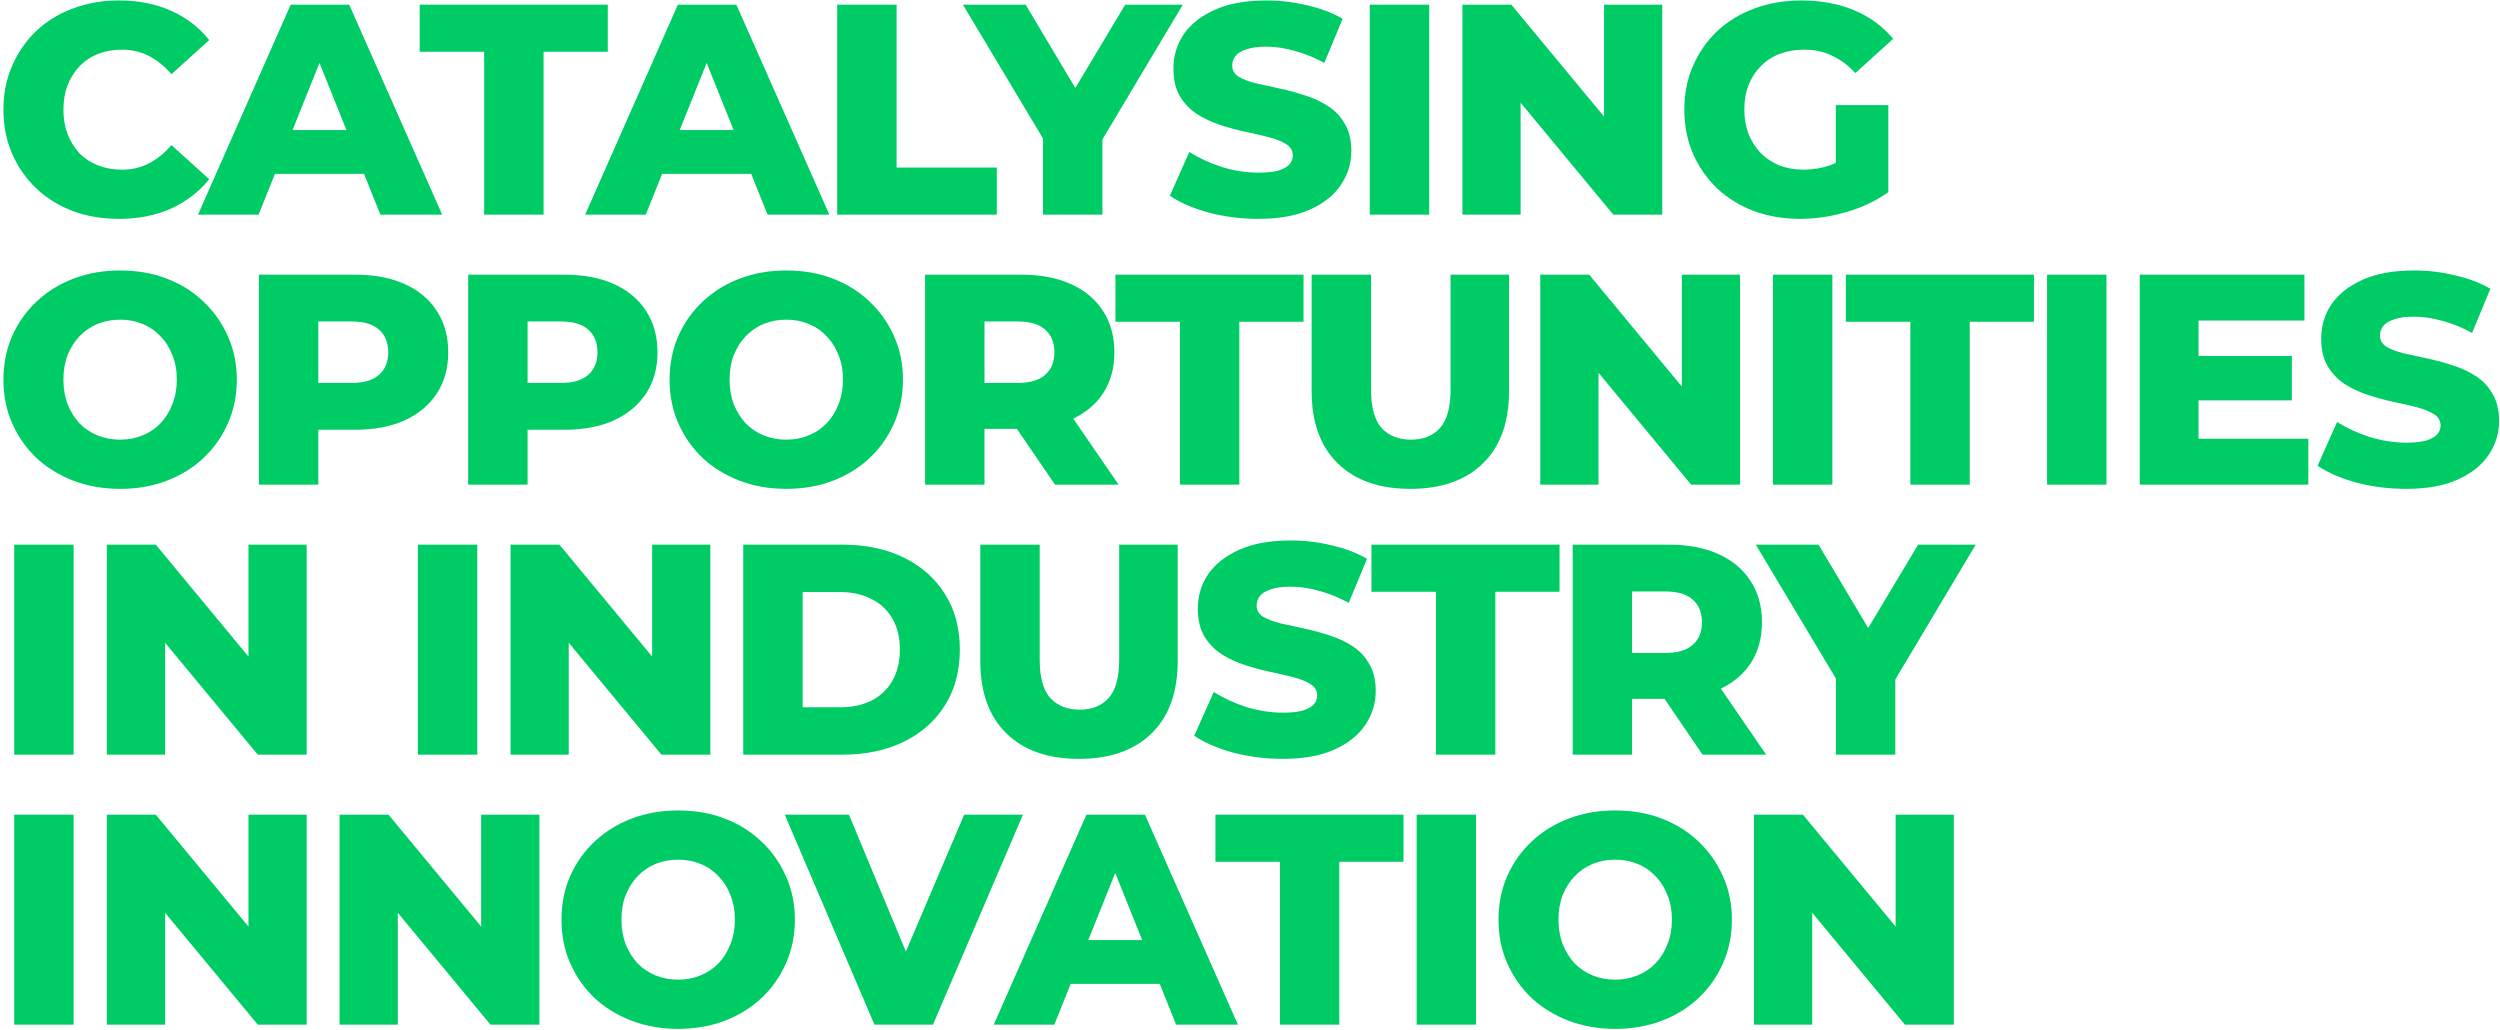
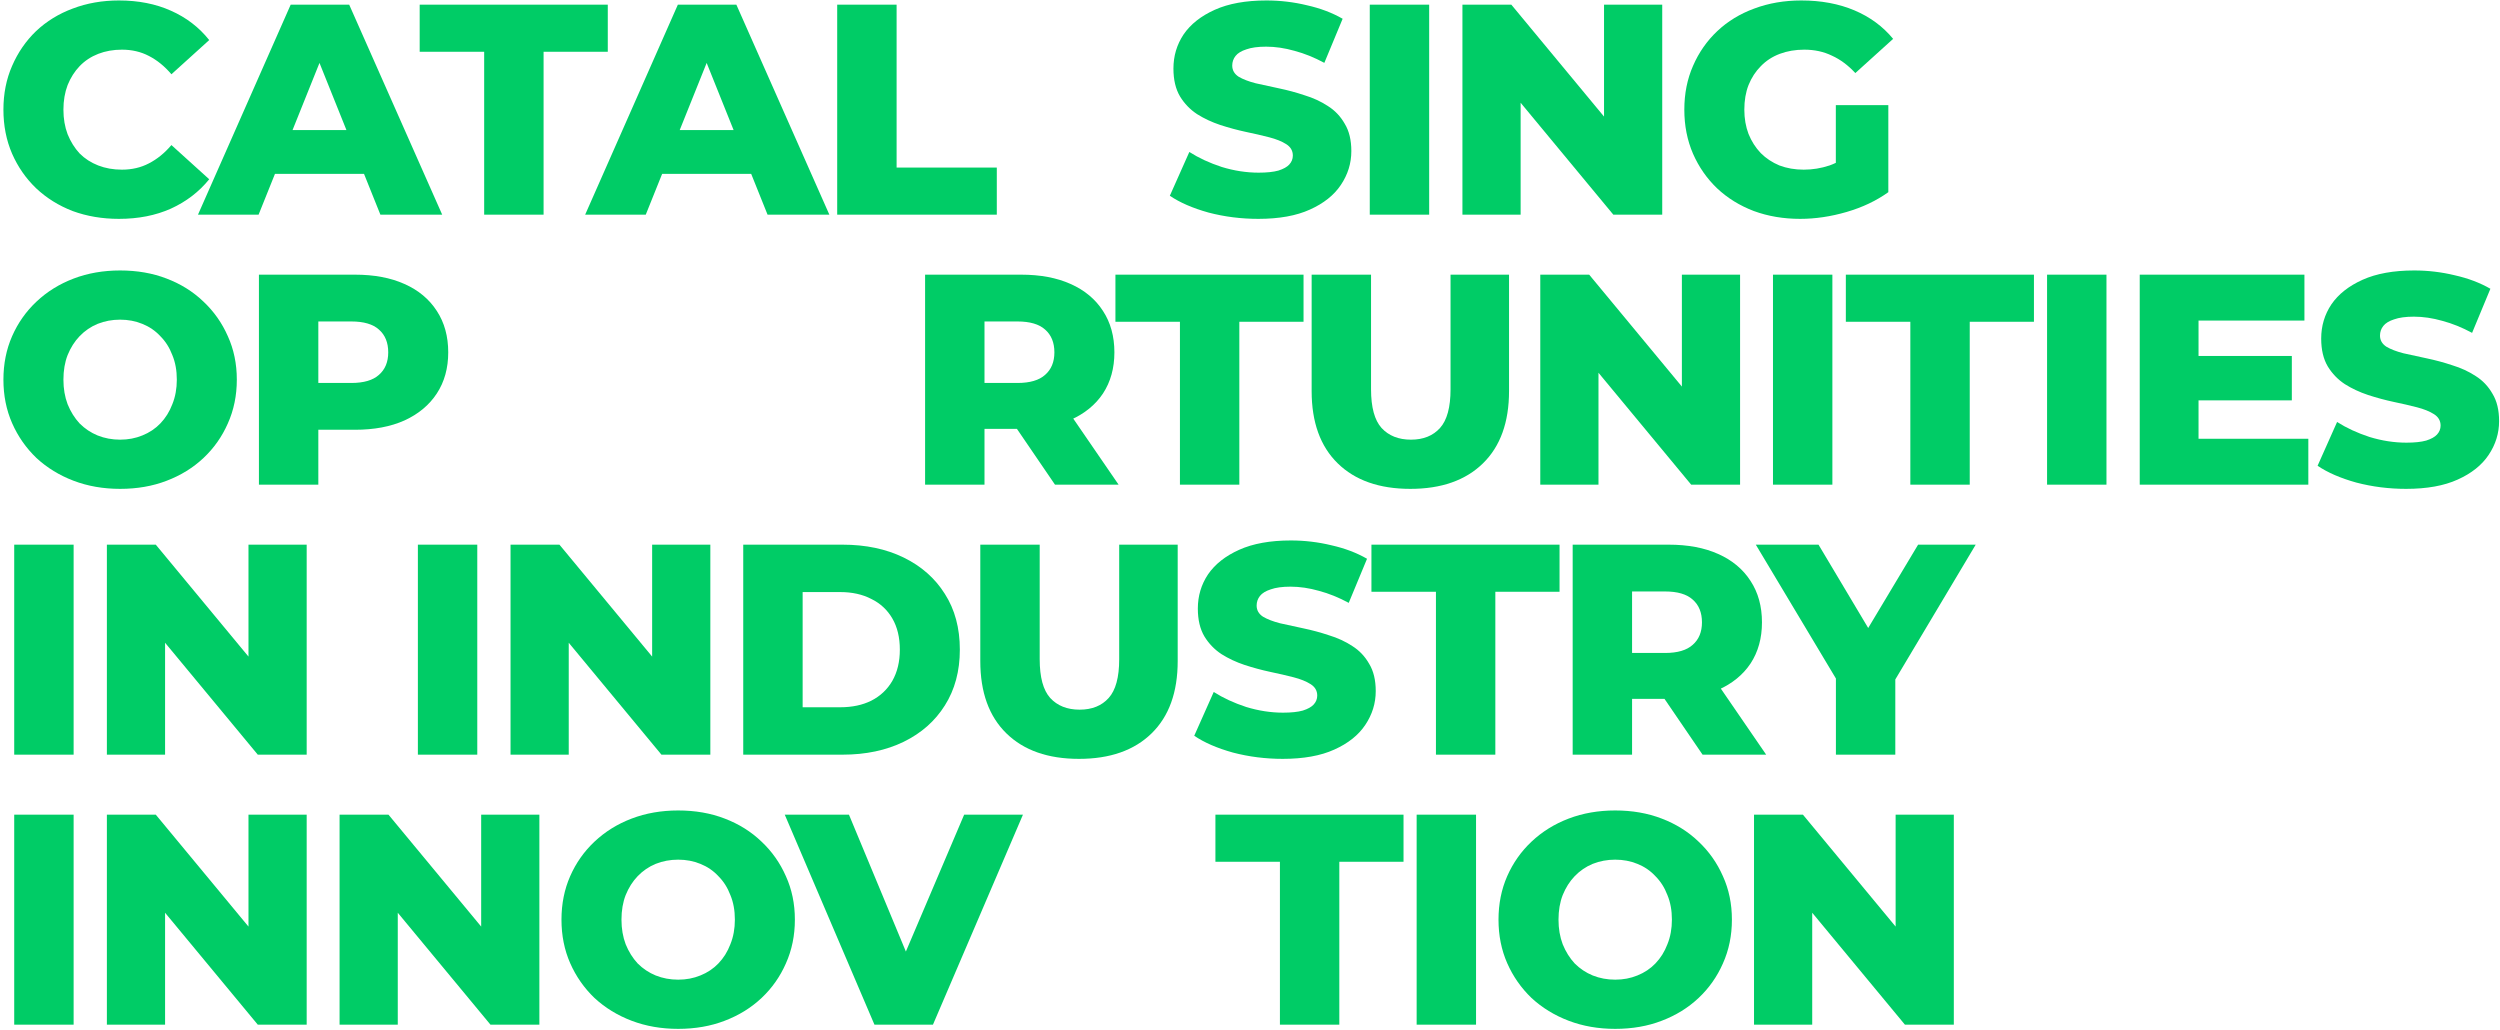
<svg xmlns="http://www.w3.org/2000/svg" width="500" height="206" viewBox="0 0 500 206" fill="none">
  <path d="M350.804 204.933V162.933H360.584L383.744 190.893H379.124V162.933H390.764V204.933H380.984L357.824 176.973H362.444V204.933H350.804Z" fill="#00CC66" />
  <path d="M323.041 205.773C319.681 205.773 316.581 205.233 313.741 204.153C310.901 203.073 308.421 201.553 306.301 199.593C304.221 197.593 302.601 195.273 301.441 192.633C300.281 189.993 299.701 187.093 299.701 183.933C299.701 180.773 300.281 177.873 301.441 175.233C302.601 172.593 304.221 170.293 306.301 168.333C308.421 166.333 310.901 164.793 313.741 163.713C316.581 162.633 319.681 162.093 323.041 162.093C326.441 162.093 329.541 162.633 332.341 163.713C335.181 164.793 337.641 166.333 339.721 168.333C341.801 170.293 343.421 172.593 344.581 175.233C345.781 177.873 346.381 180.773 346.381 183.933C346.381 187.093 345.781 190.013 344.581 192.693C343.421 195.333 341.801 197.633 339.721 199.593C337.641 201.553 335.181 203.073 332.341 204.153C329.541 205.233 326.441 205.773 323.041 205.773ZM323.041 195.933C324.641 195.933 326.121 195.653 327.481 195.093C328.881 194.533 330.081 193.733 331.081 192.693C332.121 191.613 332.921 190.333 333.481 188.853C334.081 187.373 334.381 185.733 334.381 183.933C334.381 182.093 334.081 180.453 333.481 179.013C332.921 177.533 332.121 176.273 331.081 175.233C330.081 174.153 328.881 173.333 327.481 172.773C326.121 172.213 324.641 171.933 323.041 171.933C321.441 171.933 319.941 172.213 318.541 172.773C317.181 173.333 315.981 174.153 314.941 175.233C313.941 176.273 313.141 177.533 312.541 179.013C311.981 180.453 311.701 182.093 311.701 183.933C311.701 185.733 311.981 187.373 312.541 188.853C313.141 190.333 313.941 191.613 314.941 192.693C315.981 193.733 317.181 194.533 318.541 195.093C319.941 195.653 321.441 195.933 323.041 195.933Z" fill="#00CC66" />
  <path d="M283.329 204.933V162.933H295.209V204.933H283.329Z" fill="#00CC66" />
  <path d="M255.984 204.933V172.353H243.084V162.933H280.704V172.353H267.864V204.933H255.984Z" fill="#00CC66" />
-   <path d="M198.745 204.933L217.285 162.933H228.985L247.585 204.933H235.225L220.705 168.753H225.385L210.865 204.933H198.745ZM208.885 196.773L211.945 188.013H232.465L235.525 196.773H208.885Z" fill="#00CC66" />
  <path d="M174.891 204.933L156.951 162.933H169.791L184.911 199.293H177.351L192.831 162.933H204.591L186.591 204.933H174.891Z" fill="#00CC66" />
  <path d="M135.635 205.773C132.275 205.773 129.175 205.233 126.335 204.153C123.495 203.073 121.015 201.553 118.895 199.593C116.815 197.593 115.195 195.273 114.035 192.633C112.875 189.993 112.295 187.093 112.295 183.933C112.295 180.773 112.875 177.873 114.035 175.233C115.195 172.593 116.815 170.293 118.895 168.333C121.015 166.333 123.495 164.793 126.335 163.713C129.175 162.633 132.275 162.093 135.635 162.093C139.035 162.093 142.135 162.633 144.935 163.713C147.775 164.793 150.235 166.333 152.315 168.333C154.395 170.293 156.015 172.593 157.175 175.233C158.375 177.873 158.975 180.773 158.975 183.933C158.975 187.093 158.375 190.013 157.175 192.693C156.015 195.333 154.395 197.633 152.315 199.593C150.235 201.553 147.775 203.073 144.935 204.153C142.135 205.233 139.035 205.773 135.635 205.773ZM135.635 195.933C137.235 195.933 138.715 195.653 140.075 195.093C141.475 194.533 142.675 193.733 143.675 192.693C144.715 191.613 145.515 190.333 146.075 188.853C146.675 187.373 146.975 185.733 146.975 183.933C146.975 182.093 146.675 180.453 146.075 179.013C145.515 177.533 144.715 176.273 143.675 175.233C142.675 174.153 141.475 173.333 140.075 172.773C138.715 172.213 137.235 171.933 135.635 171.933C134.035 171.933 132.535 172.213 131.135 172.773C129.775 173.333 128.575 174.153 127.535 175.233C126.535 176.273 125.735 177.533 125.135 179.013C124.575 180.453 124.295 182.093 124.295 183.933C124.295 185.733 124.575 187.373 125.135 188.853C125.735 190.333 126.535 191.613 127.535 192.693C128.575 193.733 129.775 194.533 131.135 195.093C132.535 195.653 134.035 195.933 135.635 195.933Z" fill="#00CC66" />
  <path d="M67.915 204.933V162.933H77.695L100.855 190.893H96.235V162.933H107.875V204.933H98.095L74.935 176.973H79.555V204.933H67.915Z" fill="#00CC66" />
  <path d="M21.376 204.933V162.933H31.156L54.316 190.893H49.696V162.933H61.336V204.933H51.556L28.396 176.973H33.016V204.933H21.376Z" fill="#00CC66" />
  <path d="M2.844 204.933V162.933H14.724V204.933H2.844Z" fill="#00CC66" />
  <path d="M367.182 150.933V133.173L369.942 140.313L351.162 108.933H363.702L377.262 131.673H370.002L383.622 108.933H395.142L376.422 140.313L379.062 133.173V150.933H367.182Z" fill="#00CC66" />
  <path d="M314.534 150.933V108.933H333.734C337.574 108.933 340.874 109.553 343.634 110.793C346.434 112.033 348.594 113.833 350.114 116.193C351.634 118.513 352.394 121.273 352.394 124.473C352.394 127.633 351.634 130.373 350.114 132.693C348.594 134.973 346.434 136.733 343.634 137.973C340.874 139.173 337.574 139.773 333.734 139.773H321.134L326.414 134.793V150.933H314.534ZM340.514 150.933L330.074 135.633H342.734L353.234 150.933H340.514ZM326.414 136.053L321.134 130.593H333.014C335.494 130.593 337.334 130.053 338.534 128.973C339.774 127.893 340.394 126.393 340.394 124.473C340.394 122.513 339.774 120.993 338.534 119.913C337.334 118.833 335.494 118.293 333.014 118.293H321.134L326.414 112.833V136.053Z" fill="#00CC66" />
  <path d="M287.188 150.933V118.353H274.288V108.933H311.908V118.353H299.068V150.933H287.188Z" fill="#00CC66" />
  <path d="M256.547 151.773C253.107 151.773 249.787 151.353 246.587 150.513C243.427 149.633 240.847 148.513 238.847 147.153L242.747 138.393C244.627 139.593 246.787 140.593 249.227 141.393C251.707 142.153 254.167 142.533 256.607 142.533C258.247 142.533 259.567 142.393 260.567 142.113C261.567 141.793 262.287 141.393 262.727 140.913C263.207 140.393 263.447 139.793 263.447 139.113C263.447 138.153 263.007 137.393 262.127 136.833C261.247 136.273 260.107 135.813 258.707 135.453C257.307 135.093 255.747 134.733 254.027 134.373C252.347 134.013 250.647 133.553 248.927 132.993C247.247 132.433 245.707 131.713 244.307 130.833C242.907 129.913 241.767 128.733 240.887 127.293C240.007 125.813 239.567 123.953 239.567 121.713C239.567 119.193 240.247 116.913 241.607 114.873C243.007 112.833 245.087 111.193 247.847 109.953C250.607 108.713 254.047 108.093 258.167 108.093C260.927 108.093 263.627 108.413 266.267 109.053C268.947 109.653 271.327 110.553 273.407 111.753L269.747 120.573C267.747 119.493 265.767 118.693 263.807 118.173C261.847 117.613 259.947 117.333 258.107 117.333C256.467 117.333 255.147 117.513 254.147 117.873C253.147 118.193 252.427 118.633 251.987 119.193C251.547 119.753 251.327 120.393 251.327 121.113C251.327 122.033 251.747 122.773 252.587 123.333C253.467 123.853 254.607 124.293 256.007 124.653C257.447 124.973 259.007 125.313 260.687 125.673C262.407 126.033 264.107 126.493 265.787 127.053C267.507 127.573 269.067 128.293 270.467 129.213C271.867 130.093 272.987 131.273 273.827 132.753C274.707 134.193 275.147 136.013 275.147 138.213C275.147 140.653 274.447 142.913 273.047 144.993C271.687 147.033 269.627 148.673 266.867 149.913C264.147 151.153 260.707 151.773 256.547 151.773Z" fill="#00CC66" />
  <path d="M215.799 151.773C209.599 151.773 204.759 150.073 201.279 146.673C197.799 143.273 196.059 138.453 196.059 132.213V108.933H207.939V131.853C207.939 135.453 208.639 138.033 210.039 139.593C211.479 141.153 213.439 141.933 215.919 141.933C218.399 141.933 220.339 141.153 221.739 139.593C223.139 138.033 223.839 135.453 223.839 131.853V108.933H235.539V132.213C235.539 138.453 233.799 143.273 230.319 146.673C226.839 150.073 221.999 151.773 215.799 151.773Z" fill="#00CC66" />
  <path d="M148.648 150.933V108.933H168.508C173.148 108.933 177.228 109.793 180.748 111.513C184.268 113.233 187.008 115.653 188.968 118.773C190.968 121.893 191.968 125.613 191.968 129.933C191.968 134.213 190.968 137.933 188.968 141.093C187.008 144.213 184.268 146.633 180.748 148.353C177.228 150.073 173.148 150.933 168.508 150.933H148.648ZM160.528 141.453H168.028C170.428 141.453 172.508 141.013 174.268 140.133C176.068 139.213 177.468 137.893 178.468 136.173C179.468 134.413 179.968 132.333 179.968 129.933C179.968 127.493 179.468 125.413 178.468 123.693C177.468 121.973 176.068 120.673 174.268 119.793C172.508 118.873 170.428 118.413 168.028 118.413H160.528V141.453Z" fill="#00CC66" />
  <path d="M102.108 150.933V108.933H111.888L135.048 136.893H130.428V108.933H142.068V150.933H132.288L109.128 122.973H113.748V150.933H102.108Z" fill="#00CC66" />
  <path d="M83.576 150.933V108.933H95.456V150.933H83.576Z" fill="#00CC66" />
  <path d="M21.376 150.933V108.933H31.156L54.316 136.893H49.696V108.933H61.336V150.933H51.556L28.396 122.973H33.016V150.933H21.376Z" fill="#00CC66" />
  <path d="M2.844 150.933V108.933H14.724V150.933H2.844Z" fill="#00CC66" />
  <path d="M481.219 97.773C477.779 97.773 474.459 97.353 471.259 96.513C468.099 95.633 465.519 94.513 463.519 93.153L467.419 84.393C469.299 85.593 471.459 86.593 473.899 87.393C476.379 88.153 478.839 88.533 481.279 88.533C482.919 88.533 484.239 88.393 485.239 88.113C486.239 87.793 486.959 87.393 487.399 86.913C487.879 86.393 488.119 85.793 488.119 85.113C488.119 84.153 487.679 83.393 486.799 82.833C485.919 82.273 484.779 81.813 483.379 81.453C481.979 81.093 480.419 80.733 478.699 80.373C477.019 80.013 475.319 79.553 473.599 78.993C471.919 78.433 470.379 77.713 468.979 76.833C467.579 75.913 466.439 74.733 465.559 73.293C464.679 71.813 464.239 69.953 464.239 67.713C464.239 65.193 464.919 62.913 466.279 60.873C467.679 58.833 469.759 57.193 472.519 55.953C475.279 54.713 478.719 54.093 482.839 54.093C485.599 54.093 488.299 54.413 490.939 55.053C493.619 55.653 495.999 56.553 498.079 57.753L494.419 66.573C492.419 65.493 490.439 64.693 488.479 64.173C486.519 63.613 484.619 63.333 482.779 63.333C481.139 63.333 479.819 63.513 478.819 63.873C477.819 64.193 477.099 64.633 476.659 65.193C476.219 65.753 475.999 66.393 475.999 67.113C475.999 68.033 476.419 68.773 477.259 69.333C478.139 69.853 479.279 70.293 480.679 70.653C482.119 70.973 483.679 71.313 485.359 71.673C487.079 72.033 488.779 72.493 490.459 73.053C492.179 73.573 493.739 74.293 495.139 75.213C496.539 76.093 497.659 77.273 498.499 78.753C499.379 80.193 499.819 82.013 499.819 84.213C499.819 86.653 499.119 88.913 497.719 90.993C496.359 93.033 494.299 94.673 491.539 95.913C488.819 97.153 485.379 97.773 481.219 97.773Z" fill="#00CC66" />
  <path d="M438.866 71.193H458.366V80.073H438.866V71.193ZM439.706 87.753H461.666V96.933H427.946V54.933H460.886V64.113H439.706V87.753Z" fill="#00CC66" />
  <path d="M409.414 96.933V54.933H421.294V96.933H409.414Z" fill="#00CC66" />
  <path d="M382.068 96.933V64.353H369.168V54.933H406.788V64.353H393.948V96.933H382.068Z" fill="#00CC66" />
  <path d="M354.596 96.933V54.933H366.476V96.933H354.596Z" fill="#00CC66" />
  <path d="M308.056 96.933V54.933H317.836L340.996 82.893H336.376V54.933H348.016V96.933H338.236L315.076 68.973H319.696V96.933H308.056Z" fill="#00CC66" />
  <path d="M282.068 97.773C275.868 97.773 271.028 96.073 267.548 92.673C264.068 89.273 262.328 84.453 262.328 78.213V54.933H274.208V77.853C274.208 81.453 274.908 84.033 276.308 85.593C277.748 87.153 279.708 87.933 282.188 87.933C284.668 87.933 286.608 87.153 288.008 85.593C289.408 84.033 290.108 81.453 290.108 77.853V54.933H301.808V78.213C301.808 84.453 300.068 89.273 296.588 92.673C293.108 96.073 288.268 97.773 282.068 97.773Z" fill="#00CC66" />
  <path d="M235.987 96.933V64.353H223.087V54.933H260.707V64.353H247.867V96.933H235.987Z" fill="#00CC66" />
  <path d="M185.019 96.933V54.933H204.219C208.059 54.933 211.359 55.553 214.119 56.793C216.919 58.033 219.079 59.833 220.599 62.193C222.119 64.513 222.879 67.273 222.879 70.473C222.879 73.633 222.119 76.373 220.599 78.693C219.079 80.973 216.919 82.733 214.119 83.973C211.359 85.173 208.059 85.773 204.219 85.773H191.619L196.899 80.793V96.933H185.019ZM210.999 96.933L200.559 81.633H213.219L223.719 96.933H210.999ZM196.899 82.053L191.619 76.593H203.499C205.979 76.593 207.819 76.053 209.019 74.973C210.259 73.893 210.879 72.393 210.879 70.473C210.879 68.513 210.259 66.993 209.019 65.913C207.819 64.833 205.979 64.293 203.499 64.293H191.619L196.899 58.833V82.053Z" fill="#00CC66" />
-   <path d="M157.256 97.773C153.896 97.773 150.796 97.233 147.956 96.153C145.116 95.073 142.636 93.553 140.516 91.593C138.436 89.593 136.816 87.273 135.656 84.633C134.496 81.993 133.916 79.093 133.916 75.933C133.916 72.773 134.496 69.873 135.656 67.233C136.816 64.593 138.436 62.293 140.516 60.333C142.636 58.333 145.116 56.793 147.956 55.713C150.796 54.633 153.896 54.093 157.256 54.093C160.656 54.093 163.756 54.633 166.556 55.713C169.396 56.793 171.856 58.333 173.936 60.333C176.016 62.293 177.636 64.593 178.796 67.233C179.996 69.873 180.596 72.773 180.596 75.933C180.596 79.093 179.996 82.013 178.796 84.693C177.636 87.333 176.016 89.633 173.936 91.593C171.856 93.553 169.396 95.073 166.556 96.153C163.756 97.233 160.656 97.773 157.256 97.773ZM157.256 87.933C158.856 87.933 160.336 87.653 161.696 87.093C163.096 86.533 164.296 85.733 165.296 84.693C166.336 83.613 167.136 82.333 167.696 80.853C168.296 79.373 168.596 77.733 168.596 75.933C168.596 74.093 168.296 72.453 167.696 71.013C167.136 69.533 166.336 68.273 165.296 67.233C164.296 66.153 163.096 65.333 161.696 64.773C160.336 64.213 158.856 63.933 157.256 63.933C155.656 63.933 154.156 64.213 152.756 64.773C151.396 65.333 150.196 66.153 149.156 67.233C148.156 68.273 147.356 69.533 146.756 71.013C146.196 72.453 145.916 74.093 145.916 75.933C145.916 77.733 146.196 79.373 146.756 80.853C147.356 82.333 148.156 83.613 149.156 84.693C150.196 85.733 151.396 86.533 152.756 87.093C154.156 87.653 155.656 87.933 157.256 87.933Z" fill="#00CC66" />
-   <path d="M93.638 96.933V54.933H112.838C116.678 54.933 119.978 55.553 122.738 56.793C125.538 58.033 127.698 59.833 129.218 62.193C130.738 64.513 131.498 67.273 131.498 70.473C131.498 73.633 130.738 76.373 129.218 78.693C127.698 81.013 125.538 82.813 122.738 84.093C119.978 85.333 116.678 85.953 112.838 85.953H100.238L105.518 80.793V96.933H93.638ZM105.518 82.053L100.238 76.593H112.118C114.598 76.593 116.438 76.053 117.638 74.973C118.878 73.893 119.498 72.393 119.498 70.473C119.498 68.513 118.878 66.993 117.638 65.913C116.438 64.833 114.598 64.293 112.118 64.293H100.238L105.518 58.833V82.053Z" fill="#00CC66" />
  <path d="M51.786 96.933V54.933H70.986C74.826 54.933 78.126 55.553 80.886 56.793C83.686 58.033 85.846 59.833 87.366 62.193C88.886 64.513 89.646 67.273 89.646 70.473C89.646 73.633 88.886 76.373 87.366 78.693C85.846 81.013 83.686 82.813 80.886 84.093C78.126 85.333 74.826 85.953 70.986 85.953H58.386L63.666 80.793V96.933H51.786ZM63.666 82.053L58.386 76.593H70.266C72.746 76.593 74.586 76.053 75.786 74.973C77.026 73.893 77.646 72.393 77.646 70.473C77.646 68.513 77.026 66.993 75.786 65.913C74.586 64.833 72.746 64.293 70.266 64.293H58.386L63.666 58.833V82.053Z" fill="#00CC66" />
  <path d="M24.024 97.773C20.664 97.773 17.564 97.233 14.724 96.153C11.884 95.073 9.404 93.553 7.284 91.593C5.204 89.593 3.584 87.273 2.424 84.633C1.264 81.993 0.684 79.093 0.684 75.933C0.684 72.773 1.264 69.873 2.424 67.233C3.584 64.593 5.204 62.293 7.284 60.333C9.404 58.333 11.884 56.793 14.724 55.713C17.564 54.633 20.664 54.093 24.024 54.093C27.424 54.093 30.524 54.633 33.324 55.713C36.164 56.793 38.624 58.333 40.704 60.333C42.784 62.293 44.404 64.593 45.564 67.233C46.764 69.873 47.364 72.773 47.364 75.933C47.364 79.093 46.764 82.013 45.564 84.693C44.404 87.333 42.784 89.633 40.704 91.593C38.624 93.553 36.164 95.073 33.324 96.153C30.524 97.233 27.424 97.773 24.024 97.773ZM24.024 87.933C25.624 87.933 27.104 87.653 28.464 87.093C29.864 86.533 31.064 85.733 32.064 84.693C33.104 83.613 33.904 82.333 34.464 80.853C35.064 79.373 35.364 77.733 35.364 75.933C35.364 74.093 35.064 72.453 34.464 71.013C33.904 69.533 33.104 68.273 32.064 67.233C31.064 66.153 29.864 65.333 28.464 64.773C27.104 64.213 25.624 63.933 24.024 63.933C22.424 63.933 20.924 64.213 19.524 64.773C18.164 65.333 16.964 66.153 15.924 67.233C14.924 68.273 14.124 69.533 13.524 71.013C12.964 72.453 12.684 74.093 12.684 75.933C12.684 77.733 12.964 79.373 13.524 80.853C14.124 82.333 14.924 83.613 15.924 84.693C16.964 85.733 18.164 86.533 19.524 87.093C20.924 87.653 22.424 87.933 24.024 87.933Z" fill="#00CC66" />
  <path d="M360.026 43.773C356.706 43.773 353.626 43.253 350.786 42.213C347.946 41.133 345.486 39.613 343.406 37.653C341.366 35.693 339.766 33.393 338.606 30.753C337.446 28.073 336.866 25.133 336.866 21.933C336.866 18.733 337.446 15.813 338.606 13.173C339.766 10.493 341.386 8.173 343.466 6.213C345.546 4.253 348.006 2.753 350.846 1.713C353.726 0.633 356.866 0.093 360.266 0.093C364.226 0.093 367.766 0.753 370.886 2.073C374.006 3.393 376.586 5.293 378.626 7.773L371.066 14.613C369.626 13.053 368.066 11.893 366.386 11.133C364.746 10.333 362.906 9.933 360.866 9.933C359.066 9.933 357.426 10.213 355.946 10.773C354.466 11.333 353.206 12.153 352.166 13.233C351.126 14.273 350.306 15.533 349.706 17.013C349.146 18.453 348.866 20.093 348.866 21.933C348.866 23.693 349.146 25.313 349.706 26.793C350.306 28.273 351.126 29.553 352.166 30.633C353.206 31.673 354.446 32.493 355.886 33.093C357.366 33.653 358.986 33.933 360.746 33.933C362.506 33.933 364.226 33.653 365.906 33.093C367.586 32.493 369.286 31.493 371.006 30.093L377.666 38.433C375.266 40.153 372.486 41.473 369.326 42.393C366.166 43.313 363.066 43.773 360.026 43.773ZM367.166 36.873V21.033H377.666V38.433L367.166 36.873Z" fill="#00CC66" />
  <path d="M292.486 42.933V0.933H302.266L325.426 28.893H320.806V0.933H332.446V42.933H322.666L299.506 14.973H304.126V42.933H292.486Z" fill="#00CC66" />
  <path d="M273.954 42.933V0.933H285.834V42.933H273.954Z" fill="#00CC66" />
  <path d="M251.667 43.773C248.227 43.773 244.907 43.353 241.707 42.513C238.547 41.633 235.967 40.513 233.967 39.153L237.867 30.393C239.747 31.593 241.907 32.593 244.347 33.393C246.827 34.153 249.287 34.533 251.727 34.533C253.367 34.533 254.687 34.393 255.687 34.113C256.687 33.793 257.407 33.393 257.847 32.913C258.327 32.393 258.567 31.793 258.567 31.113C258.567 30.153 258.127 29.393 257.247 28.833C256.367 28.273 255.227 27.813 253.827 27.453C252.427 27.093 250.867 26.733 249.147 26.373C247.467 26.013 245.767 25.553 244.047 24.993C242.367 24.433 240.827 23.713 239.427 22.833C238.027 21.913 236.887 20.733 236.007 19.293C235.127 17.813 234.687 15.953 234.687 13.713C234.687 11.193 235.367 8.913 236.727 6.873C238.127 4.833 240.207 3.193 242.967 1.953C245.727 0.713 249.167 0.093 253.287 0.093C256.047 0.093 258.747 0.413 261.387 1.053C264.067 1.653 266.447 2.553 268.527 3.753L264.867 12.573C262.867 11.493 260.887 10.693 258.927 10.173C256.967 9.613 255.067 9.333 253.227 9.333C251.587 9.333 250.267 9.513 249.267 9.873C248.267 10.193 247.547 10.633 247.107 11.193C246.667 11.753 246.447 12.393 246.447 13.113C246.447 14.033 246.867 14.773 247.707 15.333C248.587 15.853 249.727 16.293 251.127 16.653C252.567 16.973 254.127 17.313 255.807 17.673C257.527 18.033 259.227 18.493 260.907 19.053C262.627 19.573 264.187 20.293 265.587 21.213C266.987 22.093 268.107 23.273 268.947 24.753C269.827 26.193 270.267 28.013 270.267 30.213C270.267 32.653 269.567 34.913 268.167 36.993C266.807 39.033 264.747 40.673 261.987 41.913C259.267 43.153 255.827 43.773 251.667 43.773Z" fill="#00CC66" />
-   <path d="M208.604 42.933V25.173L211.364 32.313L192.584 0.933H205.124L218.684 23.673H211.424L225.044 0.933H236.564L217.844 32.313L220.484 25.173V42.933H208.604Z" fill="#00CC66" />
  <path d="M167.44 42.933V0.933H179.32V33.513H199.36V42.933H167.44Z" fill="#00CC66" />
  <path d="M117.032 42.933L135.572 0.933H147.272L165.872 42.933H153.512L138.992 6.753H143.672L129.152 42.933H117.032ZM127.172 34.773L130.232 26.013H150.752L153.812 34.773H127.172Z" fill="#00CC66" />
  <path d="M96.835 42.933V10.353H83.936V0.933H121.556V10.353H108.716V42.933H96.835Z" fill="#00CC66" />
  <path d="M39.598 42.933L58.138 0.933H69.838L88.438 42.933H76.078L61.558 6.753H66.238L51.718 42.933H39.598ZM49.738 34.773L52.798 26.013H73.318L76.378 34.773H49.738Z" fill="#00CC66" />
  <path d="M23.784 43.773C20.464 43.773 17.384 43.253 14.544 42.213C11.744 41.133 9.304 39.613 7.224 37.653C5.184 35.693 3.584 33.393 2.424 30.753C1.264 28.073 0.684 25.133 0.684 21.933C0.684 18.733 1.264 15.813 2.424 13.173C3.584 10.493 5.184 8.173 7.224 6.213C9.304 4.253 11.744 2.753 14.544 1.713C17.384 0.633 20.464 0.093 23.784 0.093C27.664 0.093 31.124 0.773 34.164 2.133C37.244 3.493 39.804 5.453 41.844 8.013L34.284 14.853C32.924 13.253 31.424 12.033 29.784 11.193C28.184 10.353 26.384 9.933 24.384 9.933C22.664 9.933 21.084 10.213 19.644 10.773C18.204 11.333 16.964 12.153 15.924 13.233C14.924 14.273 14.124 15.533 13.524 17.013C12.964 18.493 12.684 20.133 12.684 21.933C12.684 23.733 12.964 25.373 13.524 26.853C14.124 28.333 14.924 29.613 15.924 30.693C16.964 31.733 18.204 32.533 19.644 33.093C21.084 33.653 22.664 33.933 24.384 33.933C26.384 33.933 28.184 33.513 29.784 32.673C31.424 31.833 32.924 30.613 34.284 29.013L41.844 35.853C39.804 38.373 37.244 40.333 34.164 41.733C31.124 43.093 27.664 43.773 23.784 43.773Z" fill="#00CC66" />
</svg>